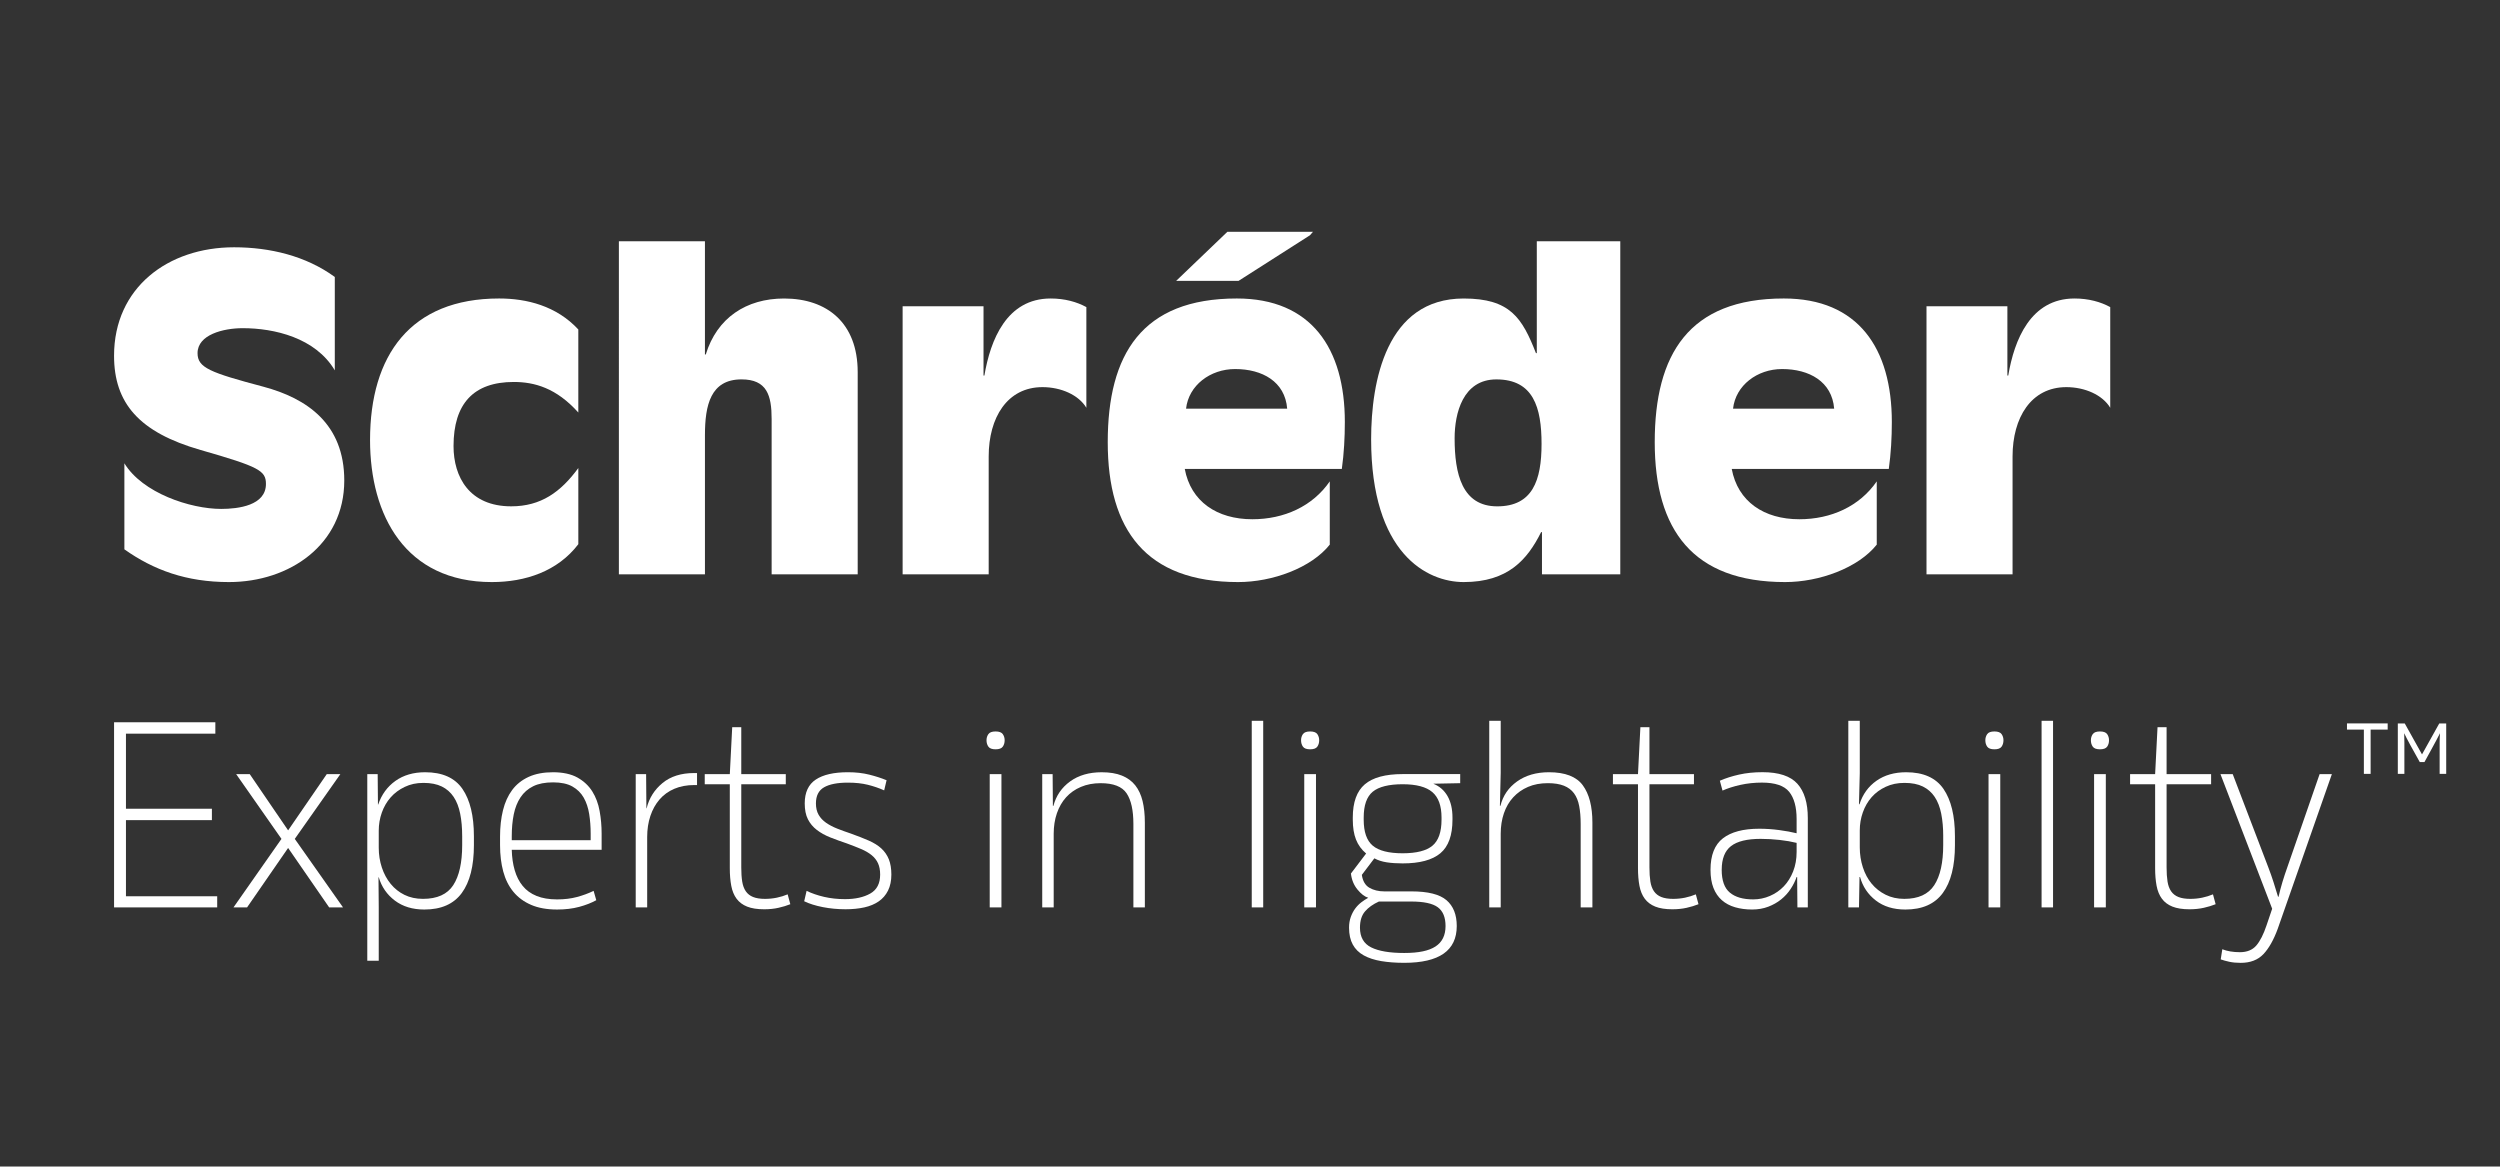
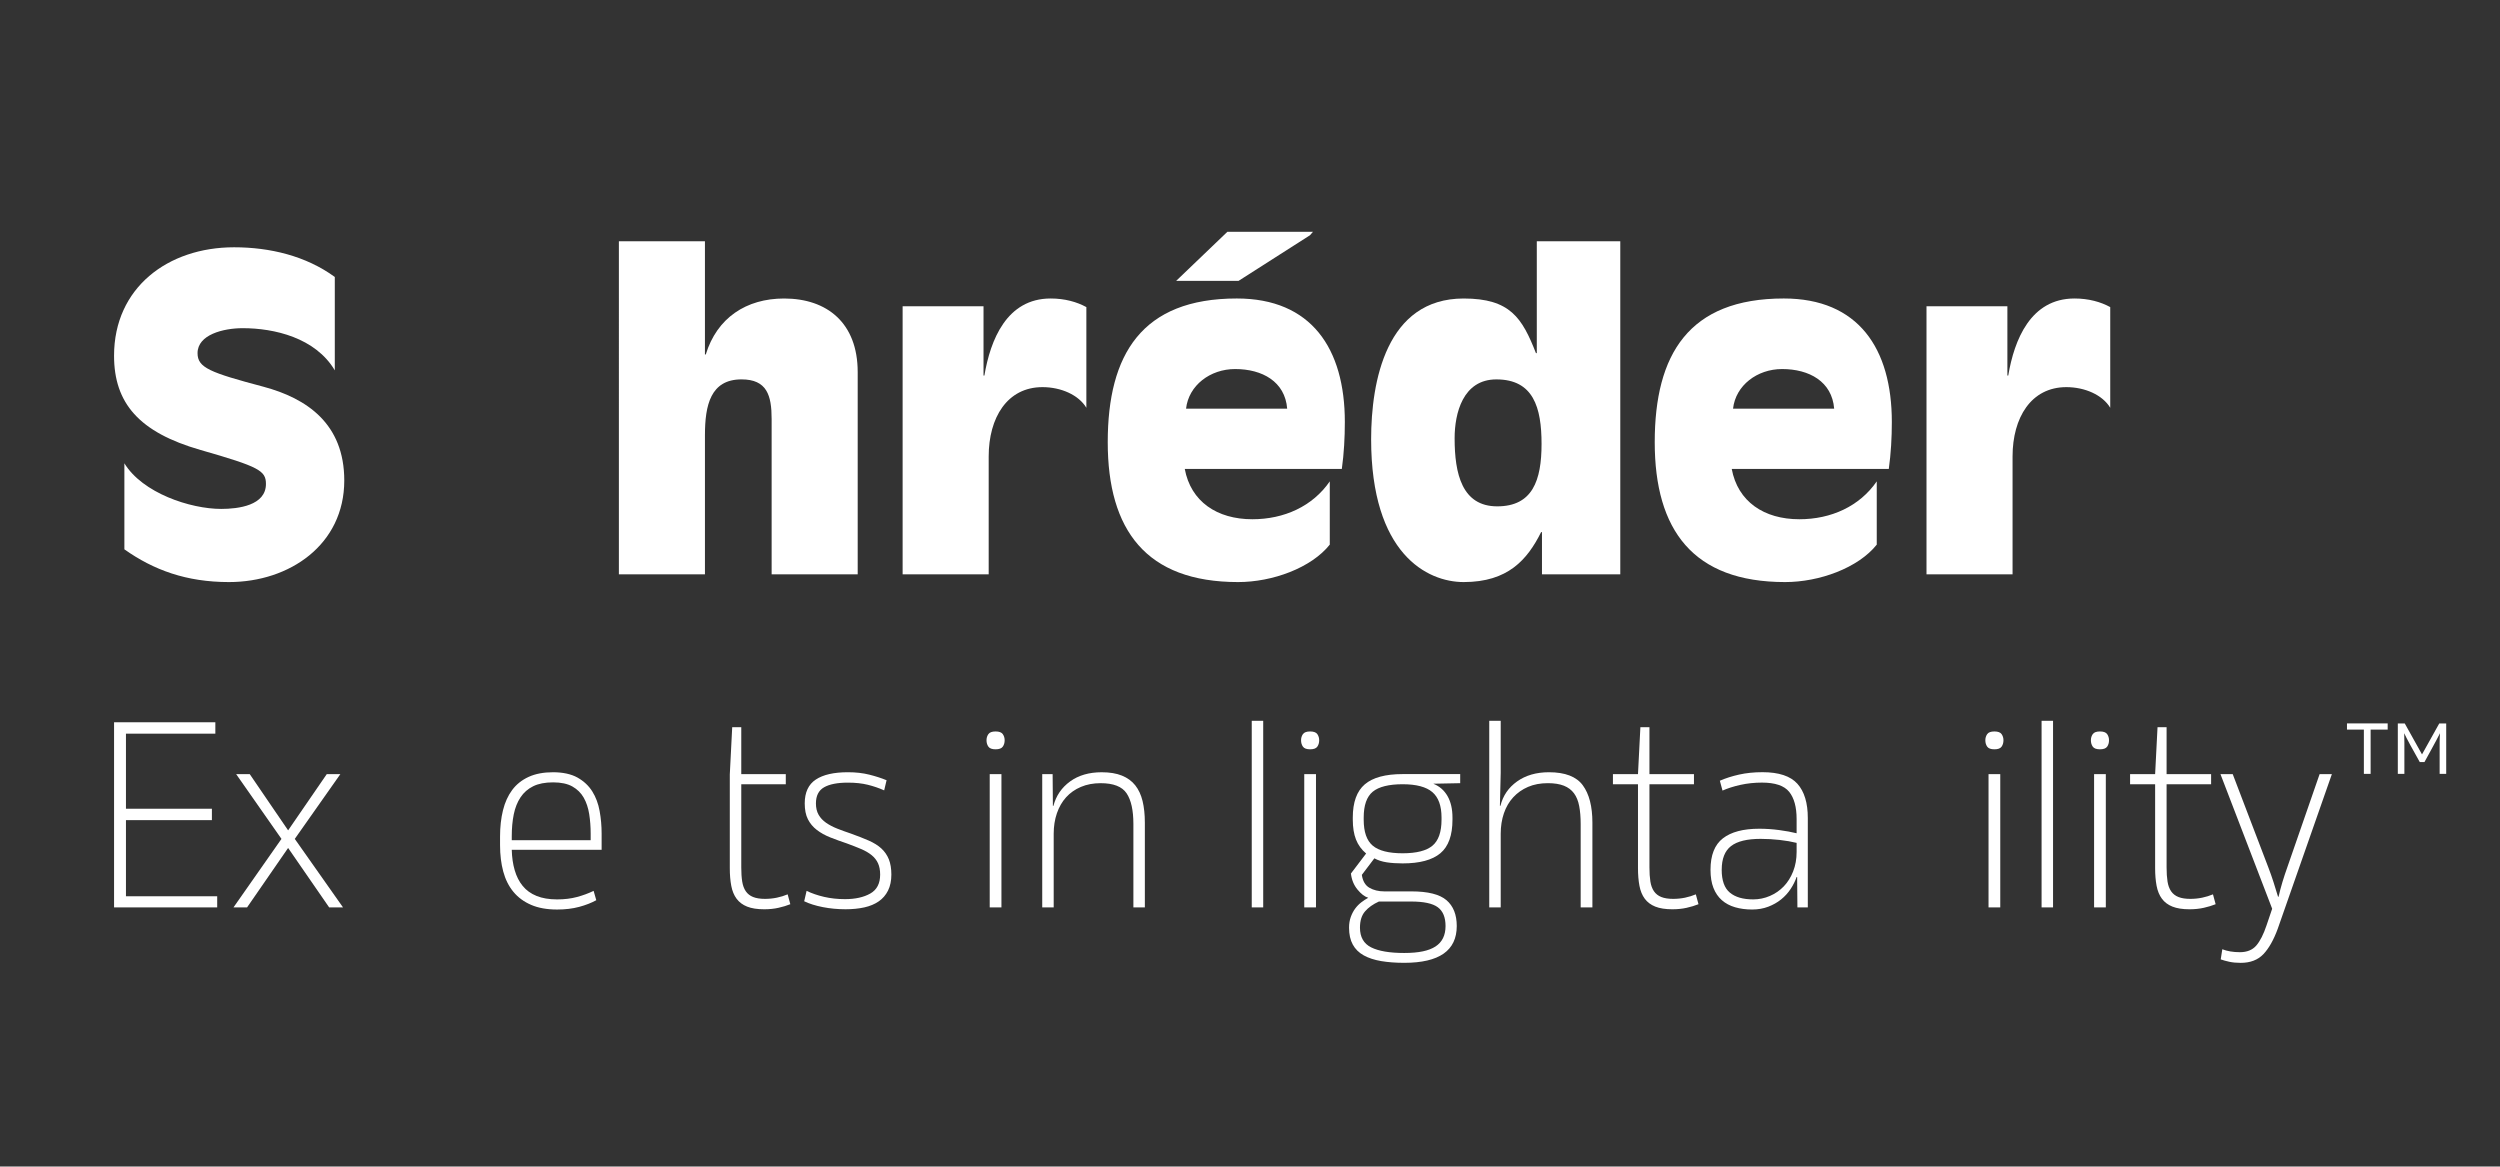
<svg xmlns="http://www.w3.org/2000/svg" id="Layer_1" data-name="Layer 1" viewBox="0 0 2299.21 1072.83">
  <rect x="0" y="0" width="2299.21" height="1072.83" fill="#333333" stroke="none" />
  <defs>
    <style>
      .cls-1 {
        fill: #fff;
      }

      .cls-2 {
        fill: none;
      }

      .cls-3 {
        opacity: .2;
      }
    </style>
  </defs>
  <g>
    <path class="cls-1" d="M307.91,340.61c-17.81-30.07-55.79-38.79-84.69-38.79-17.81,0-41.54,5.95-41.54,22.97,0,13.44,11.47,17.81,60.53,30.85,39.98,10.69,74.41,34.05,74.41,86.27,0,58.97-50.27,93.41-106.07,93.41-39.18,0-69.25-11.09-96.16-30.09v-79.14c16.62,27.3,60.55,41.95,89.04,41.95,15.82,0,41.15-3.16,41.15-22.95,0-12.27-6.32-15.83-60.14-31.26-56.59-16.23-79.55-43.14-79.55-86.68,0-62.52,49.46-99.73,110.4-99.73,32.86,0,66.09,7.92,92.61,27.3v85.88Z" />
-     <path class="cls-1" d="M531.87,379.39c-20.18-22.56-40.37-28.1-59.36-28.1-37.21,0-55.4,20.18-55.4,58.97,0,28.49,14.64,55.4,53.03,55.4,27.3,0,45.52-13.06,61.74-35.22v70.05c-18.99,24.92-48.68,34.83-79.55,34.83-79.55,0-112-61.35-112-130.6,0-77.97,37.21-130.21,118.72-130.21,25.33,0,52.63,6.74,72.82,28.49v76.39Z" />
    <path class="cls-1" d="M569.17,221.89h79.15v104.08h.78c10.3-33.64,37.21-51.44,72.04-51.44,39.57,0,67.67,22.55,67.67,67.67v186h-79.15v-142.87c0-21.76-4.35-36.41-27.69-36.41-28.51,0-33.64,23.75-33.64,51.44v127.83h-79.15V221.89Z" />
    <path class="cls-1" d="M830.13,281.64h74.4v63.71h.8c5.54-32.84,20.57-70.83,60.94-70.83,13.06,0,24.14,3.16,32.84,7.92v92.59c-7.12-11.86-23.34-18.99-40.37-18.99-32.45,0-49.46,28.1-49.46,63.73v108.43h-79.15v-246.55Z" />
    <path class="cls-1" d="M1183.8,375.84c-1.99-24.94-22.95-36.43-47.89-36.43-22.95,0-42.73,15.05-45.11,36.43h93ZM1128.78,213.18h78.75l-2.77,3.18-65.68,41.95h-57.39l47.1-45.12ZM1222.98,500.88c-17.02,21.37-52.63,34.44-84.3,34.44-84.68,0-119.91-47.89-119.91-128.63s31.28-132.18,118.72-132.18c68.47,0,99.34,45.91,99.34,113.59,0,14.25-.78,28.88-2.77,43.14h-144.45c5.54,30.07,29.68,46.3,62.13,46.3,29.29,0,55.4-11.88,71.24-34.83v58.17Z" />
    <path class="cls-1" d="M1337.79,403.14c0,32.45,6.73,62.54,39.18,62.54s40.77-23.75,40.77-57.39-7.53-59.36-41.56-59.36c-30.87,0-38.4,31.26-38.4,54.21M1418.13,489.41h-.8c-12.66,25.33-30.46,45.91-71.24,45.91-33.62,0-85.08-26.11-85.08-131.38,0-53.04,13.86-129.41,85.08-129.41,42.75,0,53.82,17.81,66.5,50.26h.78v-102.89h76.78v306.31h-72.02v-38.79Z" />
    <path class="cls-1" d="M1686.85,375.84c-1.99-24.94-22.95-36.43-47.89-36.43-22.94,0-42.73,15.05-45.11,36.43h93ZM1726.03,500.88c-17.01,21.37-52.63,34.44-84.29,34.44-84.69,0-119.91-47.89-119.91-128.63s31.26-132.18,118.72-132.18c68.47,0,99.34,45.91,99.34,113.59,0,14.25-.8,28.88-2.79,43.14h-144.45c5.56,30.07,29.68,46.3,62.15,46.3,29.27,0,55.4-11.88,71.22-34.83v58.17Z" />
    <path class="cls-1" d="M1771.76,281.64h74.4v63.71h.8c5.52-32.84,20.57-70.83,60.93-70.83,13.06,0,24.16,3.16,32.86,7.92v92.59c-7.12-11.86-23.34-18.99-40.37-18.99-32.45,0-49.46,28.1-49.46,63.73v108.43h-79.15v-246.55Z" />
  </g>
  <g>
    <path class="cls-1" d="M198.04,674.73h-82.2v69.07h79.04v10.46h-79.04v70.04h83.91v10.21h-94.85v-170.24h93.15v10.46Z" />
    <path class="cls-1" d="M300.53,711.94h12.5l-41.92,59.58,44.37,63.01h-12.75l-37.75-54.67-37.75,54.67h-12.5l44.13-63.01-41.68-59.58h12.5l35.3,51.73,35.55-51.73Z" />
-     <path class="cls-1" d="M435.85,777.15c0,19.29-3.72,34-11.15,44.13-7.44,10.14-18.92,15.2-34.44,15.2-10.79,0-19.82-2.74-27.09-8.21-7.27-5.47-12.22-12.63-14.83-21.45h-.25c0,4.41.04,8.95.12,13.6.08,4.66.12,9.36.12,14.1v49.03h-10.54v-171.61h9.56l.25,27.95h.24c3.1-9.15,8.37-16.38,15.81-21.7,7.44-5.31,16.55-7.97,27.34-7.97,15.85,0,27.29,5.11,34.32,15.32,7.02,10.22,10.54,24.73,10.54,43.52v8.09ZM425.06,769.06c0-7.68-.61-14.59-1.84-20.72-1.23-6.13-3.23-11.28-6.01-15.45-2.78-4.17-6.42-7.36-10.91-9.56-4.5-2.21-10.09-3.31-16.79-3.31s-12.14,1.23-17.28,3.68c-5.15,2.45-9.48,5.68-12.99,9.69-3.52,4.01-6.21,8.66-8.09,13.97-1.88,5.31-2.82,10.83-2.82,16.55v15.69c0,6.37.94,12.42,2.82,18.14,1.88,5.72,4.57,10.75,8.09,15.08,3.51,4.33,7.76,7.72,12.75,10.17,4.98,2.45,10.66,3.68,17.04,3.68,13.07,0,22.35-4.2,27.83-12.62,5.47-8.42,8.21-20.72,8.21-36.9v-8.09Z" />
    <path class="cls-1" d="M470.66,781.56c.16,6.87,1.06,13.12,2.7,18.76,1.63,5.64,4.08,10.46,7.36,14.47,3.27,4.01,7.51,7.07,12.75,9.19,5.23,2.12,11.52,3.19,18.88,3.19,6.7,0,12.79-.74,18.27-2.21,5.47-1.47,10.58-3.35,15.32-5.64l2.45,8.58c-4.41,2.45-9.65,4.5-15.69,6.13-6.05,1.63-12.83,2.45-20.35,2.45-9.32,0-17.28-1.43-23.9-4.29-6.62-2.86-12.06-6.86-16.3-12.01-4.25-5.15-7.36-11.36-9.32-18.63-1.96-7.27-2.94-15.32-2.94-24.15v-8.09c0-8.83.9-16.88,2.7-24.15,1.8-7.27,4.62-13.48,8.46-18.63,3.84-5.15,8.86-9.15,15.08-12.02,6.21-2.86,13.73-4.29,22.55-4.29s16.63,1.64,22.43,4.9c5.8,3.27,10.33,7.52,13.61,12.75,3.27,5.23,5.52,11.24,6.74,18.02,1.23,6.78,1.84,13.69,1.84,20.71v14.95h-82.62ZM470.66,772.74h72.57v-6.13c0-6.21-.45-12.17-1.35-17.9-.9-5.72-2.57-10.74-5.03-15.08-2.45-4.33-5.93-7.76-10.42-10.3-4.5-2.53-10.42-3.8-17.77-3.8s-13.45,1.19-18.26,3.55c-4.82,2.37-8.7,5.76-11.65,10.17-2.94,4.41-5.02,9.65-6.25,15.69-1.23,6.05-1.84,12.75-1.84,20.11v3.68Z" />
-     <path class="cls-1" d="M641.04,721.99h-2.45c-6.87,0-12.99,1.14-18.39,3.43-5.39,2.29-9.93,5.56-13.6,9.81-3.68,4.25-6.5,9.31-8.46,15.2-1.96,5.88-2.94,12.34-2.94,19.37v64.72h-10.54v-122.58h9.56l.25,31.38h.24c2.29-9.32,7.15-17.04,14.59-23.17,7.44-6.13,17.12-9.19,29.05-9.19h2.7v11.03Z" />
-     <path class="cls-1" d="M648.15,711.94h23.05l2.2-43.15h8.34v43.15h40.94v9.32h-40.94v76.49c0,5.07.28,9.4.86,13,.57,3.59,1.67,6.58,3.31,8.95,1.63,2.37,3.88,4.13,6.74,5.27,2.86,1.14,6.5,1.71,10.91,1.71,3.76,0,7.39-.37,10.91-1.1,3.51-.74,6.82-1.75,9.93-3.06l2.45,9.07c-3.27,1.31-6.91,2.41-10.91,3.31-4.01.9-8.38,1.35-13.12,1.35-6.37,0-11.61-.82-15.69-2.45-4.09-1.63-7.32-4.05-9.69-7.23-2.37-3.19-4.01-7.15-4.9-11.89-.9-4.74-1.35-10.13-1.35-16.18v-77.22h-23.05v-9.32Z" />
+     <path class="cls-1" d="M648.15,711.94h23.05l2.2-43.15h8.34v43.15h40.94v9.32h-40.94v76.49c0,5.07.28,9.4.86,13,.57,3.59,1.67,6.58,3.31,8.95,1.63,2.37,3.88,4.13,6.74,5.27,2.86,1.14,6.5,1.71,10.91,1.71,3.76,0,7.39-.37,10.91-1.1,3.51-.74,6.82-1.75,9.93-3.06l2.45,9.07c-3.27,1.31-6.91,2.41-10.91,3.31-4.01.9-8.38,1.35-13.12,1.35-6.37,0-11.61-.82-15.69-2.45-4.09-1.63-7.32-4.05-9.69-7.23-2.37-3.19-4.01-7.15-4.9-11.89-.9-4.74-1.35-10.13-1.35-16.18v-77.22v-9.32Z" />
    <path class="cls-1" d="M777.1,826.92c9.48,0,17.24-1.72,23.29-5.15,6.05-3.43,9.07-9.23,9.07-17.41,0-4.08-.65-7.56-1.96-10.42-1.31-2.86-3.27-5.35-5.88-7.48-2.62-2.12-5.85-4-9.68-5.64-3.84-1.63-8.21-3.35-13.12-5.14-5.39-1.8-10.46-3.64-15.2-5.52-4.74-1.88-8.87-4.17-12.38-6.87-3.52-2.69-6.25-5.96-8.21-9.81-1.96-3.84-2.94-8.7-2.94-14.59,0-10.13,3.39-17.45,10.18-21.94,6.78-4.5,16.63-6.74,29.54-6.74,7.19,0,13.73.74,19.61,2.21,5.88,1.47,11.19,3.19,15.94,5.15l-2.21,9.32c-4.74-2.12-9.77-3.84-15.08-5.15-5.31-1.31-11.4-1.96-18.26-1.96-9.65,0-16.96,1.43-21.94,4.29-4.99,2.86-7.48,7.81-7.48,14.83,0,4.09.82,7.56,2.45,10.42,1.63,2.86,3.92,5.31,6.86,7.36,2.94,2.05,6.38,3.84,10.3,5.4,3.92,1.55,8.09,3.06,12.5,4.53,6.37,2.29,11.89,4.45,16.55,6.5,4.66,2.05,8.5,4.45,11.52,7.23,3.02,2.78,5.31,6.09,6.86,9.93,1.55,3.84,2.33,8.54,2.33,14.09s-1.02,10.63-3.07,14.71c-2.05,4.09-4.9,7.4-8.58,9.93-3.68,2.54-8.09,4.38-13.24,5.52-5.15,1.14-10.91,1.71-17.28,1.71-7.19,0-14.14-.65-20.84-1.96-6.7-1.31-12.42-3.1-17.16-5.4l2.21-9.56c4.74,2.29,10.09,4.13,16.06,5.52,5.96,1.39,12.38,2.09,19.24,2.09Z" />
    <path class="cls-1" d="M915.62,672.71c3.27,0,5.47.82,6.62,2.45,1.14,1.64,1.72,3.52,1.72,5.64,0,2.29-.57,4.25-1.72,5.88-1.14,1.64-3.35,2.45-6.62,2.45s-5.48-.82-6.62-2.45c-1.15-1.63-1.72-3.59-1.72-5.88,0-2.12.57-4,1.72-5.64,1.14-1.63,3.35-2.45,6.62-2.45ZM921.01,834.52h-10.79v-122.58h10.79v122.58Z" />
    <path class="cls-1" d="M1042.36,757.78c0-12.58-2.08-21.98-6.25-28.19-4.17-6.21-12.13-9.31-23.9-9.31-6.71,0-12.75,1.14-18.14,3.43-5.39,2.29-9.93,5.48-13.61,9.56-3.68,4.09-6.5,8.99-8.46,14.71-1.96,5.72-2.94,12.01-2.94,18.88v67.66h-10.54v-122.58h9.56l.24,29.18h.49c2.45-9.32,7.56-16.79,15.32-22.43,7.76-5.64,17.45-8.46,29.05-8.46,7.36,0,13.57,1.02,18.63,3.07,5.07,2.05,9.15,5.02,12.26,8.95,3.1,3.93,5.35,8.75,6.74,14.47,1.39,5.72,2.09,12.34,2.09,19.86v77.96h-10.54v-76.74Z" />
    <path class="cls-1" d="M1161.75,834.52h-10.54v-171.61h10.54v171.61Z" />
    <path class="cls-1" d="M1204.9,672.71c3.27,0,5.47.82,6.62,2.45,1.14,1.64,1.71,3.52,1.71,5.64,0,2.29-.57,4.25-1.71,5.88-1.15,1.64-3.35,2.45-6.62,2.45s-5.48-.82-6.62-2.45c-1.14-1.63-1.71-3.59-1.71-5.88,0-2.12.57-4,1.71-5.64,1.14-1.63,3.35-2.45,6.62-2.45ZM1210.29,834.52h-10.79v-122.58h10.79v122.58Z" />
    <path class="cls-1" d="M1342.92,711.94v8.34l-24.76.49c5.72,2.29,10.09,6.09,13.12,11.4,3.02,5.31,4.54,11.89,4.54,19.73v1.96c0,14.38-3.72,24.68-11.16,30.89-7.44,6.21-19,9.31-34.69,9.31-5.39,0-10.26-.32-14.59-.98-4.33-.65-8.13-1.88-11.4-3.68l-11.52,15.2c.82,5.72,3.15,9.68,6.99,11.89,3.84,2.21,8.38,3.31,13.61,3.31h25.01c15.2,0,25.95,2.7,32.24,8.09,6.29,5.39,9.44,13.32,9.44,23.78,0,22.56-16.1,33.83-48.3,33.83-7.84,0-14.92-.53-21.21-1.59-6.29-1.07-11.64-2.82-16.06-5.27-4.41-2.45-7.76-5.76-10.05-9.93-2.29-4.17-3.43-9.36-3.43-15.57,0-3.59.53-6.86,1.59-9.81,1.06-2.94,2.41-5.52,4.05-7.72,1.63-2.21,3.51-4.12,5.64-5.76,2.12-1.63,4.25-3.02,6.37-4.17-3.27-.98-6.58-3.51-9.93-7.6-3.35-4.08-5.35-8.99-6-14.71l13.97-18.39c-4.25-3.59-7.36-7.88-9.32-12.87-1.96-4.98-2.94-11.07-2.94-18.26v-1.96c0-14.05,3.68-24.23,11.03-30.52,7.36-6.29,18.96-9.44,34.81-9.44h52.96ZM1250.74,853.15c0,8.66,3.43,14.71,10.3,18.14,6.86,3.43,17,5.15,30.4,5.15s22.68-2,28.81-6.01c6.13-4.01,9.19-10.26,9.19-18.76,0-8.01-2.37-13.77-7.11-17.28-4.74-3.51-12.91-5.27-24.52-5.27h-29.66c-5.4,2.45-9.65,5.47-12.75,9.07-3.1,3.59-4.66,8.58-4.66,14.95ZM1289.96,784.75c12.75,0,21.9-2.33,27.46-6.99,5.55-4.66,8.33-12.63,8.33-23.9v-1.96c0-10.78-2.82-18.59-8.45-23.41-5.64-4.82-14.76-7.23-27.34-7.23s-21.9,2.29-27.46,6.86c-5.56,4.58-8.33,12.5-8.33,23.78v1.96c0,11.28,2.78,19.25,8.33,23.9,5.55,4.66,14.71,6.99,27.46,6.99Z" />
    <path class="cls-1" d="M1453.72,757.78c0-6.21-.45-11.68-1.35-16.42-.9-4.74-2.49-8.66-4.78-11.77-2.29-3.1-5.39-5.43-9.31-6.99-3.93-1.55-8.83-2.33-14.71-2.33-6.87,0-12.96,1.14-18.26,3.43-5.31,2.29-9.85,5.48-13.61,9.56-3.76,4.09-6.62,8.99-8.58,14.71-1.96,5.72-2.94,12.01-2.94,18.88v67.66h-10.54v-171.61h10.54v47.81l-.74,30.4h.49c2.29-9.32,7.39-16.79,15.32-22.43,7.93-5.64,17.69-8.46,29.3-8.46,14.87,0,25.25,4.01,31.13,12.01,5.88,8.01,8.83,19.45,8.83,34.32v77.96h-10.79v-76.74Z" />
    <path class="cls-1" d="M1483.39,711.94h23.04l2.21-43.15h8.33v43.15h40.94v9.32h-40.94v76.49c0,5.07.29,9.4.86,13,.57,3.59,1.67,6.58,3.31,8.95,1.63,2.37,3.88,4.13,6.74,5.27,2.86,1.14,6.5,1.71,10.91,1.71,3.76,0,7.4-.37,10.91-1.1,3.51-.74,6.82-1.75,9.93-3.06l2.45,9.07c-3.27,1.31-6.91,2.41-10.91,3.31-4.01.9-8.38,1.35-13.12,1.35-6.37,0-11.61-.82-15.69-2.45-4.09-1.63-7.31-4.05-9.68-7.23-2.37-3.19-4.01-7.15-4.9-11.89-.9-4.74-1.35-10.13-1.35-16.18v-77.22h-23.04v-9.32Z" />
    <path class="cls-1" d="M1662.61,834.52h-9.56l-.24-27.95h-.49c-1.31,3.76-3.15,7.44-5.52,11.03-2.37,3.6-5.27,6.78-8.7,9.56-3.43,2.78-7.4,5.02-11.89,6.74-4.5,1.71-9.44,2.57-14.83,2.57-5.73,0-10.95-.7-15.69-2.09-4.74-1.38-8.78-3.55-12.14-6.5-3.35-2.94-5.93-6.7-7.72-11.28-1.8-4.57-2.7-10.13-2.7-16.67,0-13.4,3.8-23.04,11.4-28.93,7.6-5.88,18.76-8.83,33.47-8.83,6.04,0,12.13.41,18.26,1.23,6.13.82,11.48,1.8,16.06,2.94v-13c0-11.11-2.29-19.49-6.86-25.13-4.58-5.64-12.92-8.46-25.01-8.46-6.86,0-13.45.7-19.73,2.08-6.3,1.39-11.81,3.15-16.55,5.27l-2.45-9.07c5.23-2.29,11.12-4.17,17.65-5.64,6.54-1.47,13.73-2.21,21.57-2.21,15.04,0,25.74,3.55,32.12,10.66,6.37,7.11,9.56,17.61,9.56,31.5v82.13ZM1583.42,799.95c0,9.81,2.49,16.79,7.48,20.96,4.98,4.17,12.14,6.25,21.45,6.25,5.39,0,10.54-1.06,15.45-3.19,4.9-2.12,9.15-5.07,12.75-8.83,3.59-3.76,6.45-8.33,8.58-13.73,2.12-5.39,3.19-11.36,3.19-17.9v-8.33c-4.58-1.14-9.81-2.04-15.69-2.7-5.88-.65-11.69-.98-17.41-.98-12.42,0-21.49,2.21-27.21,6.62-5.72,4.41-8.58,11.69-8.58,21.82Z" />
-     <path class="cls-1" d="M1797.93,777.15c0,19.29-3.72,34-11.15,44.13-7.44,10.14-18.92,15.2-34.44,15.2-10.95,0-20.02-2.78-27.21-8.34-7.19-5.55-12.01-12.75-14.47-21.57h-.49l-.49,27.95h-9.81v-171.61h10.54v48.05l-.74,28.68h.49c2.94-9.15,8.13-16.34,15.57-21.57,7.44-5.23,16.55-7.85,27.34-7.85,15.85,0,27.29,5.11,34.32,15.32,7.02,10.22,10.54,24.73,10.54,43.52v8.09ZM1787.15,769.06c0-7.68-.62-14.59-1.84-20.72-1.23-6.13-3.23-11.28-6.01-15.45-2.78-4.17-6.42-7.36-10.91-9.56-4.5-2.21-10.09-3.31-16.79-3.31s-12.14,1.19-17.28,3.56c-5.15,2.37-9.48,5.56-13,9.56-3.52,4-6.21,8.66-8.09,13.97-1.88,5.31-2.82,10.83-2.82,16.55v15.69c0,6.38.94,12.47,2.82,18.27,1.88,5.8,4.57,10.83,8.09,15.08,3.51,4.25,7.81,7.64,12.87,10.17,5.07,2.54,10.79,3.8,17.16,3.8,12.91,0,22.1-4.2,27.58-12.62,5.47-8.42,8.21-20.72,8.21-36.9v-8.09Z" />
    <path class="cls-1" d="M1834.22,672.71c3.27,0,5.47.82,6.62,2.45,1.14,1.64,1.71,3.52,1.71,5.64,0,2.29-.57,4.25-1.71,5.88-1.15,1.64-3.35,2.45-6.62,2.45s-5.48-.82-6.62-2.45c-1.14-1.63-1.71-3.59-1.71-5.88,0-2.12.57-4,1.71-5.64,1.14-1.63,3.35-2.45,6.62-2.45ZM1839.61,834.52h-10.79v-122.58h10.79v122.58Z" />
    <path class="cls-1" d="M1888.15,834.52h-10.54v-171.61h10.54v171.61Z" />
    <path class="cls-1" d="M1931.3,672.71c3.27,0,5.47.82,6.62,2.45,1.14,1.64,1.71,3.52,1.71,5.64,0,2.29-.57,4.25-1.71,5.88-1.15,1.64-3.35,2.45-6.62,2.45s-5.48-.82-6.62-2.45c-1.14-1.63-1.71-3.59-1.71-5.88,0-2.12.57-4,1.71-5.64,1.14-1.63,3.35-2.45,6.62-2.45ZM1936.69,834.52h-10.79v-122.58h10.79v122.58Z" />
    <path class="cls-1" d="M1959,711.94h23.04l2.21-43.15h8.33v43.15h40.94v9.32h-40.94v76.49c0,5.07.29,9.4.86,13,.57,3.59,1.67,6.58,3.31,8.95,1.63,2.37,3.88,4.13,6.74,5.27,2.86,1.14,6.5,1.71,10.91,1.71,3.76,0,7.4-.37,10.91-1.1,3.51-.74,6.82-1.75,9.93-3.06l2.45,9.07c-3.27,1.31-6.91,2.41-10.91,3.31-4.01.9-8.38,1.35-13.12,1.35-6.37,0-11.61-.82-15.69-2.45-4.09-1.63-7.31-4.05-9.68-7.23-2.37-3.19-4.01-7.15-4.9-11.89-.9-4.74-1.35-10.13-1.35-16.18v-77.22h-23.04v-9.32Z" />
    <path class="cls-1" d="M2042.11,711.94h11.28l32.85,86.05c1.63,4.25,3.19,8.66,4.66,13.24,1.47,4.57,2.86,9.07,4.17,13.48h.49c.98-4.41,2.17-8.91,3.55-13.48,1.39-4.57,2.9-9.15,4.54-13.73l29.66-85.56h11.28l-49.77,142.19c-3.76,10.3-8.17,18.1-13.24,23.42-5.07,5.31-12.01,7.97-20.84,7.97-3.92,0-7.4-.33-10.42-.98-3.03-.66-5.68-1.39-7.97-2.21l1.47-9.32c4.57,1.8,9.97,2.7,16.18,2.7,6.54,0,11.56-2.05,15.08-6.13,3.51-4.09,6.66-10.3,9.44-18.63l5.15-15.2-47.56-123.81Z" />
    <path class="cls-1" d="M2195.92,671.01h-15.7v40.71h-6.21v-40.71h-15.53v-5.69h37.43v5.69ZM2225.42,700.86c-1.38-2.53-2.82-5.11-4.31-7.76-1.5-2.64-2.91-5.17-4.23-7.59-1.32-2.42-2.5-4.63-3.54-6.64-1.04-2.01-1.78-3.54-2.24-4.57.11,2.88.17,5.81.17,8.8v28.64h-6.04v-46.4h6.38l15.87,28.46,15.87-28.46h6.38v46.4h-6.04v-28.55c0-3.05.11-6.01.35-8.89-.81,1.61-1.96,3.83-3.45,6.64-1.5,2.82-3.16,5.89-5,9.23l-5.86,10.69h-4.31Z" />
  </g>
  <g class="cls-3">
    <rect class="cls-2" x="-203.01" y="-94.73" width="2760.66" height="1288.14" />
  </g>
</svg>